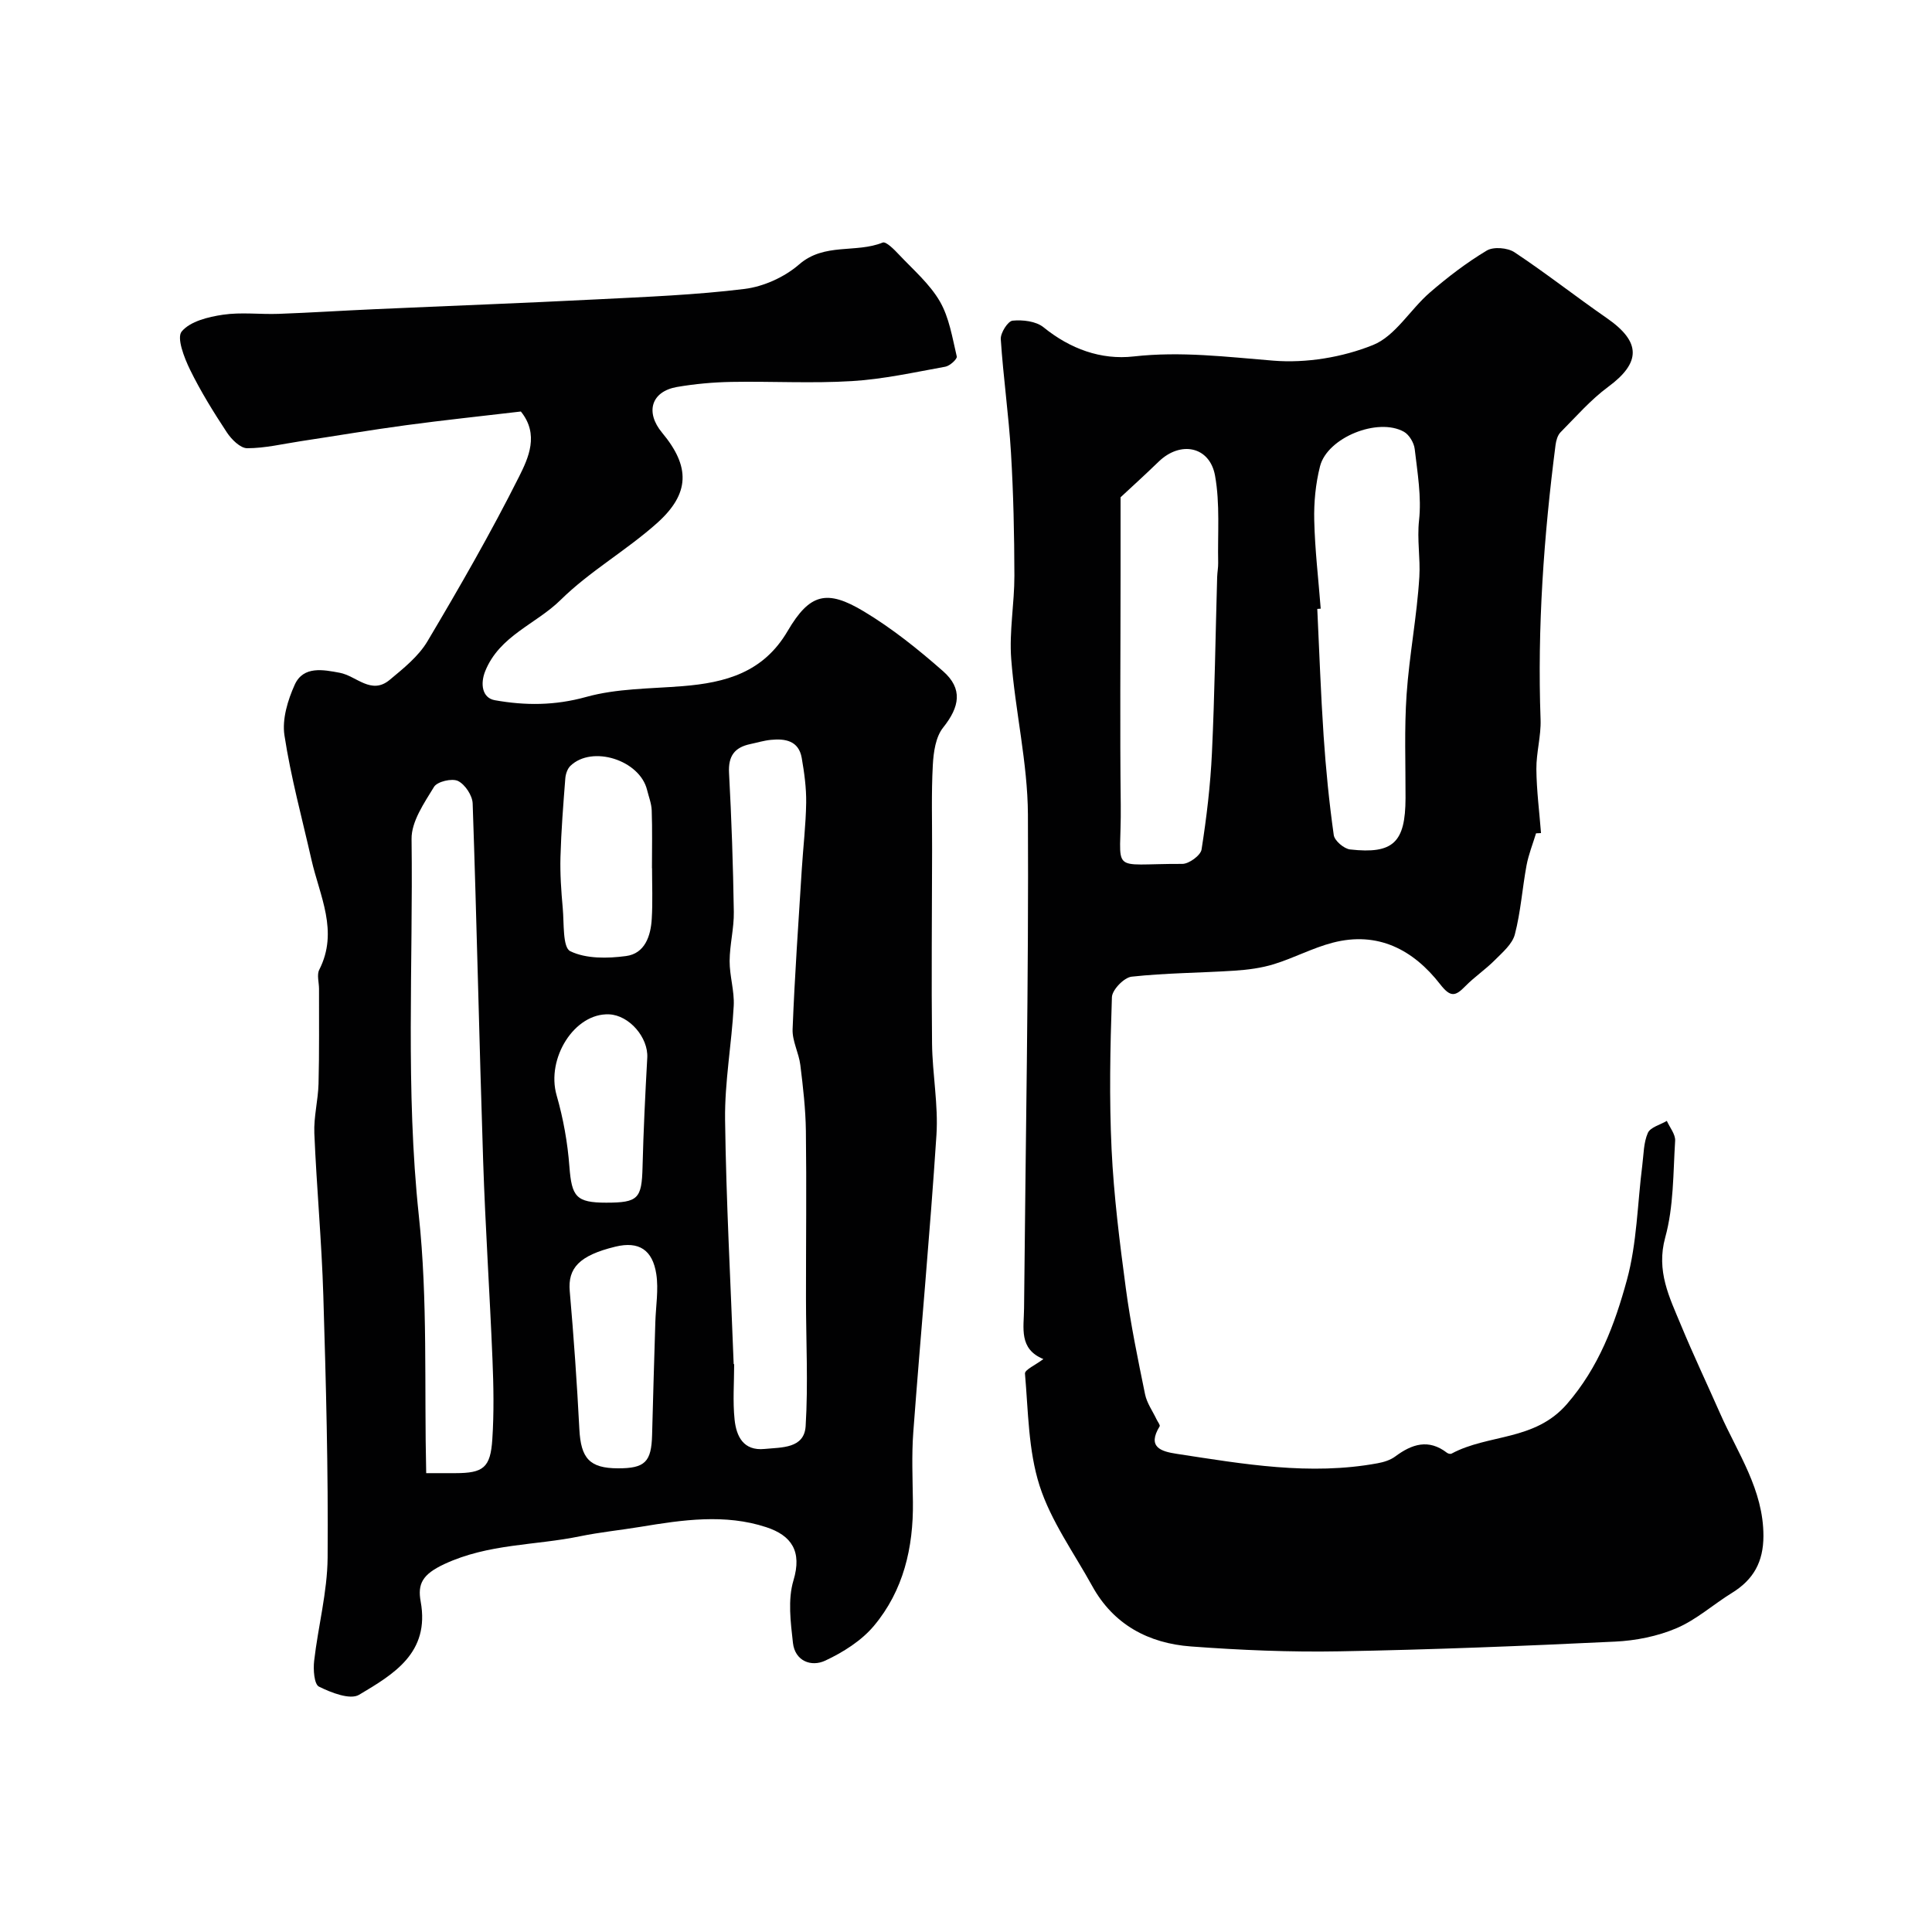
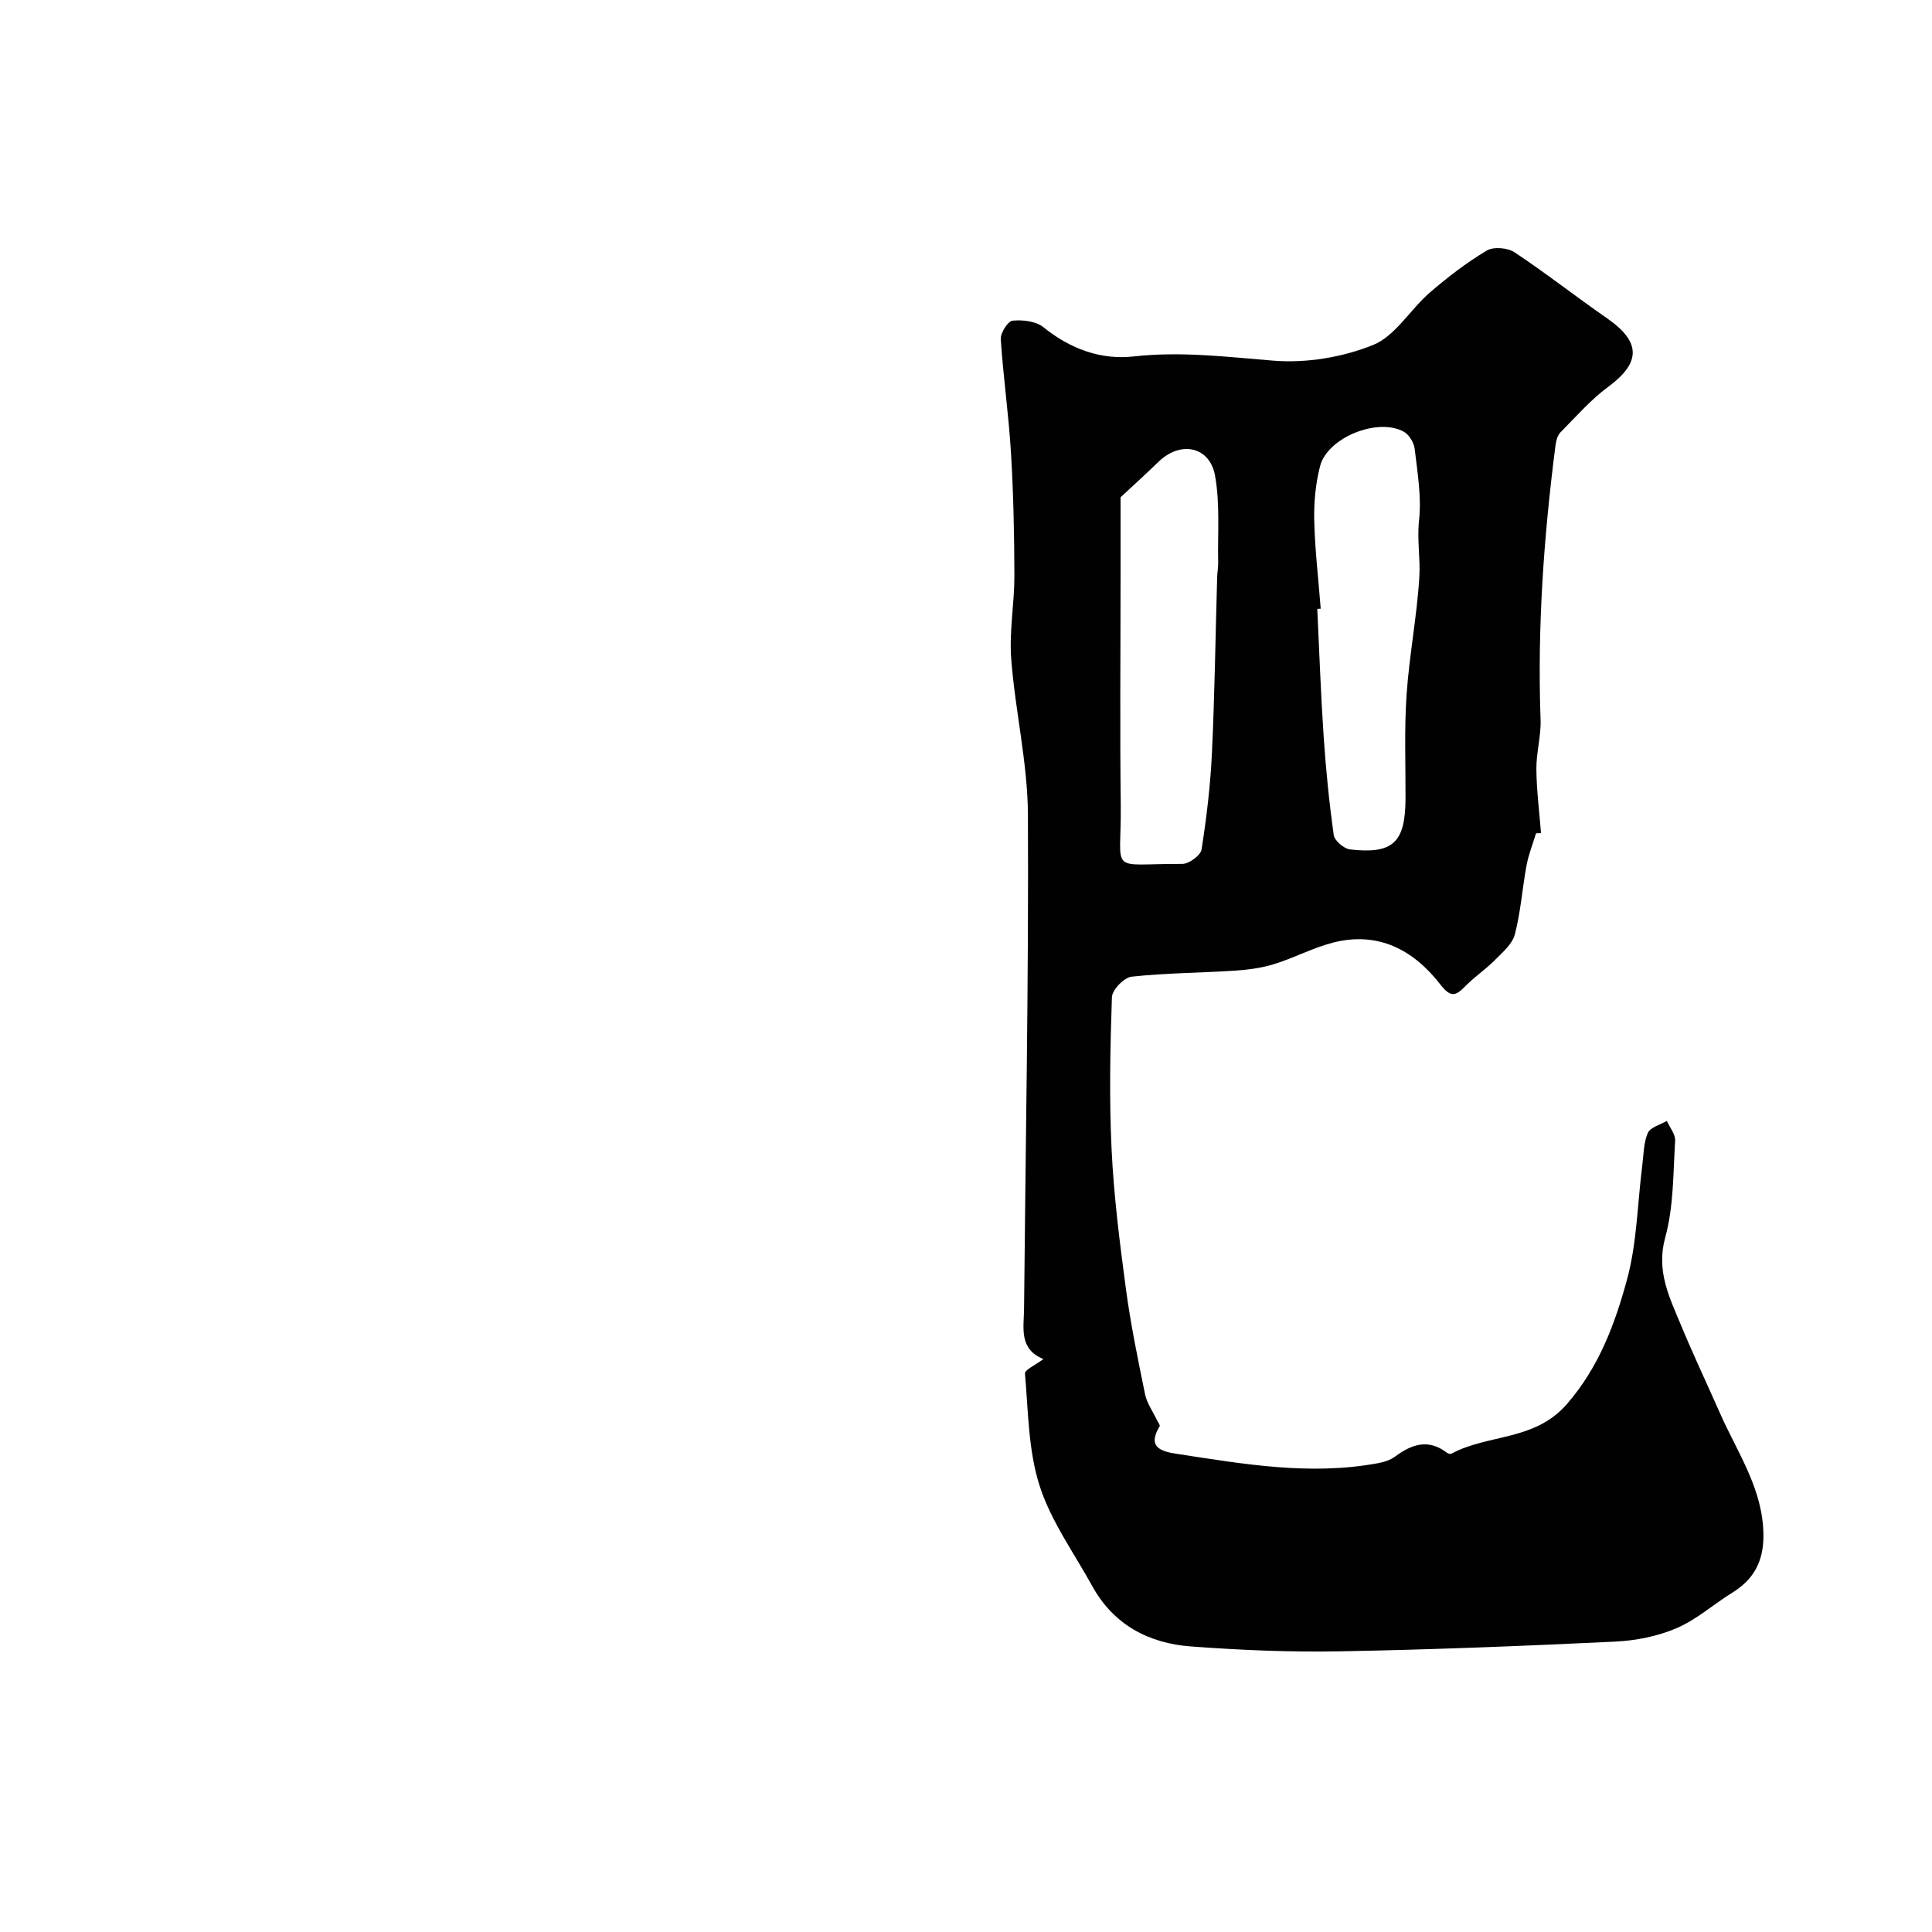
<svg xmlns="http://www.w3.org/2000/svg" enable-background="new 0 0 400 400" viewBox="0 0 400 400">
  <g fill="#010102">
-     <path d="m107.84 85.2c-8.19.97-15.99 1.78-23.75 2.83-7.28.98-14.53 2.21-21.8 3.31-3.7.56-7.41 1.46-11.11 1.46-1.43 0-3.26-1.83-4.22-3.29-2.76-4.19-5.42-8.48-7.62-12.98-1.21-2.47-2.8-6.61-1.72-7.9 1.76-2.11 5.5-3.02 8.54-3.47 3.77-.56 7.69-.04 11.54-.18 6.6-.24 13.19-.67 19.79-.96 15.36-.69 30.73-1.26 46.09-2.04 10.21-.52 20.45-.91 30.57-2.16 3.96-.49 8.3-2.46 11.31-5.08 5.22-4.54 11.75-2.27 17.29-4.52.69-.28 2.41 1.46 3.39 2.51 2.94 3.12 6.33 6.03 8.44 9.66 1.95 3.36 2.59 7.53 3.51 11.42.12.52-1.43 1.94-2.36 2.11-6.42 1.16-12.84 2.59-19.32 2.98-8.3.51-16.66.02-24.98.17-3.76.07-7.56.41-11.27 1.05-5.33.93-6.62 5.22-3.07 9.48 5.81 6.98 5.82 12.57-1.09 18.73-6.33 5.65-13.92 9.95-19.93 15.88-5.09 5.02-12.64 7.38-15.61 14.74-1.06 2.63-.64 5.55 1.98 6.02 6.33 1.13 12.44 1.12 18.9-.67 6.38-1.78 13.29-1.7 19.99-2.24 8.9-.72 16.71-2.82 21.74-11.41 4.57-7.79 8.11-8.67 15.77-4.07 5.85 3.51 11.27 7.86 16.41 12.38 4.14 3.64 3.44 7.39.02 11.67-1.56 1.94-2 5.12-2.14 7.78-.32 5.85-.13 11.72-.15 17.59-.02 13.35-.16 26.7-.01 40.04.07 6.33 1.32 12.69.91 18.97-1.34 20.51-3.26 40.98-4.79 61.47-.36 4.81-.14 9.66-.08 14.49.11 9.45-1.96 18.35-8.08 25.65-2.58 3.08-6.38 5.47-10.08 7.2-2.91 1.36-6.26.07-6.68-3.68-.48-4.29-1.09-8.96.11-12.94 1.81-6.02-.4-9.29-5.63-11.01-8.53-2.81-17.33-1.52-26.01-.08-4.18.69-8.41 1.11-12.55 1.96-9.32 1.93-18.92 1.49-28.08 5.75-4.59 2.14-5.58 4.13-4.91 7.78 1.93 10.63-5.64 15.05-12.76 19.29-1.85 1.1-5.78-.44-8.3-1.69-1-.49-1.21-3.53-1-5.33.82-7.14 2.73-14.24 2.79-21.37.14-18.08-.34-36.18-.89-54.26-.34-11.21-1.39-22.4-1.86-33.6-.14-3.41.78-6.85.87-10.28.17-6.54.08-13.09.1-19.63 0-1.33-.49-2.91.05-3.96 4.06-7.97.08-15.28-1.62-22.79-1.94-8.57-4.27-17.08-5.59-25.75-.51-3.34.69-7.29 2.14-10.49 1.8-3.94 5.97-3.07 9.3-2.45 3.46.64 6.52 4.66 10.35 1.47 2.86-2.38 5.96-4.86 7.81-7.97 6.65-11.19 13.15-22.5 18.99-34.13 1.92-3.84 4.2-8.72.36-13.46zm44.06 197.23h.1c0 3.83-.31 7.7.09 11.49.36 3.43 1.8 6.51 6.21 6.07 3.53-.35 8.21-.06 8.5-4.73.54-8.79.07-17.65.07-26.47-.01-11.54.13-23.08-.02-34.62-.06-4.56-.59-9.14-1.15-13.67-.31-2.51-1.7-4.98-1.6-7.42.43-11.04 1.21-22.07 1.9-33.1.29-4.6.84-9.2.91-13.8.04-3.08-.39-6.2-.92-9.25-.62-3.57-3.4-4.05-6.39-3.75-1.44.14-2.86.58-4.29.88-3.24.69-4.56 2.49-4.37 5.97.52 9.58.84 19.18.99 28.78.05 3.38-.85 6.77-.87 10.16-.01 3.09 1.01 6.2.85 9.27-.42 7.88-1.89 15.75-1.79 23.6.22 16.85 1.15 33.72 1.78 50.59zm-63.66 22.57h6.05c5.77-.01 7.26-1.11 7.64-7.03.36-5.5.26-11.05.03-16.56-.56-13.69-1.48-27.37-1.93-41.06-.81-24.67-1.32-49.34-2.17-74-.06-1.66-1.58-3.95-3.04-4.66-1.24-.6-4.29.12-4.96 1.22-2.04 3.35-4.7 7.18-4.65 10.8.33 25.97-1.27 51.94 1.5 77.94 1.88 17.48 1.11 35.24 1.53 53.35zm46.76-125.26c-.01 0-.01 0-.02 0 0-3.98.09-7.97-.05-11.95-.05-1.42-.61-2.83-.96-4.24-1.51-6.19-11.38-9.33-15.88-4.98-.62.6-.98 1.7-1.05 2.6-.42 5.4-.85 10.81-1 16.22-.1 3.53.15 7.09.47 10.62.29 3.12-.05 8.13 1.55 8.92 3.27 1.6 7.73 1.52 11.55 1.01 3.9-.51 5.13-4.15 5.33-7.74.21-3.48.06-6.97.06-10.46zm-7.08 124.26c5.63.02 6.95-1.33 7.09-6.94.19-7.78.44-15.55.67-23.32.1-3.32.69-6.72.2-9.95-.77-5.01-3.59-6.87-8.48-5.68-7.49 1.82-9.86 4.45-9.44 9.22.83 9.51 1.5 19.04 1.99 28.57.31 6.03 2.11 8.08 7.97 8.1zm-2.4-55c6.61 0 7.34-.85 7.51-7.31.19-7.58.56-15.15.98-22.71.23-4.16-3.72-8.79-7.9-8.97-7.18-.31-13.06 9.13-10.87 16.76 1.38 4.79 2.28 9.81 2.65 14.78.48 6.21 1.38 7.45 7.63 7.45z" />
    <path d="m318.02 172.53c-.67 2.21-1.55 4.39-1.97 6.65-.88 4.75-1.2 9.63-2.42 14.29-.53 2.01-2.57 3.73-4.17 5.34-1.91 1.92-4.2 3.45-6.09 5.38-2.06 2.11-3.06 2.34-5.2-.41-5.56-7.15-12.9-11.03-22.23-8.61-4.17 1.08-8.06 3.18-12.19 4.45-2.62.81-5.44 1.17-8.19 1.35-7.09.46-14.22.47-21.27 1.24-1.56.17-4.03 2.72-4.08 4.24-.36 10.49-.57 21.01-.07 31.48.46 9.63 1.67 19.23 2.95 28.79.98 7.36 2.49 14.66 3.98 21.94.37 1.82 1.56 3.47 2.38 5.2.23.49.8 1.2.64 1.45-2.64 4.32.3 5.2 3.54 5.69 13.8 2.11 27.59 4.54 41.6 1.95 1.26-.23 2.62-.65 3.62-1.39 3.47-2.59 6.92-3.72 10.74-.77.23.18.72.29.95.16 7.61-4.09 17.19-2.56 23.86-10.24 6.65-7.66 9.92-16.53 12.43-25.69 2.09-7.64 2.18-15.83 3.19-23.77.29-2.26.26-4.68 1.15-6.69.52-1.18 2.57-1.68 3.93-2.49.61 1.37 1.8 2.78 1.72 4.11-.42 6.7-.29 13.63-2.05 20.01-1.92 6.98.87 12.4 3.26 18.17 2.55 6.16 5.41 12.18 8.1 18.28 3.63 8.22 8.98 15.77 8.97 25.38-.01 5.35-2.06 9.02-6.48 11.75-3.88 2.39-7.38 5.57-11.51 7.33-3.94 1.68-8.45 2.58-12.76 2.78-18.99.91-37.99 1.67-57 2.01-10.26.19-20.55-.25-30.79-1.01-8.74-.65-16.02-4.49-20.44-12.53-3.78-6.86-8.54-13.43-10.89-20.76-2.34-7.32-2.34-15.42-3.02-23.2-.07-.8 2.22-1.8 3.81-3.01-5.14-2.1-4.03-6.5-4-10.46.31-34.09.97-68.19.8-102.28-.06-10.74-2.64-21.45-3.46-32.22-.43-5.7.67-11.5.66-17.25-.02-8.49-.2-16.99-.71-25.46-.47-7.84-1.6-15.65-2.11-23.49-.08-1.29 1.47-3.73 2.44-3.83 2.1-.21 4.85.11 6.4 1.36 5.53 4.49 11.92 6.81 18.66 6.05 9.79-1.1 19.26.09 28.94.87 6.81.55 14.3-.69 20.63-3.24 4.62-1.86 7.69-7.34 11.76-10.86 3.69-3.19 7.61-6.19 11.78-8.69 1.39-.84 4.32-.6 5.75.35 6.53 4.33 12.7 9.19 19.14 13.65 7.08 4.91 7.07 9.18.26 14.21-3.63 2.68-6.67 6.18-9.87 9.41-.61.62-.91 1.71-1.03 2.62-2.43 18.87-3.79 37.8-3.1 56.86.12 3.4-.9 6.84-.87 10.26.04 4.42.62 8.83.96 13.24-.36.03-.7.04-1.03.05zm-86.02-69.57v16.21c0 15.83-.15 31.66.04 47.49.17 14.63-2.89 12.14 12.74 12.2 1.38.01 3.8-1.76 3.99-2.98 1.04-6.63 1.84-13.33 2.15-20.03.57-12.12.73-24.26 1.08-36.38.03-.99.23-1.98.21-2.96-.13-6.03.41-12.18-.65-18.04-1.1-6.08-7.17-7.25-11.66-2.9-2.82 2.73-5.73 5.37-7.9 7.39zm41.44 23.06c-.24.02-.47.03-.71.05.42 8.76.72 17.53 1.31 26.27.46 6.87 1.14 13.74 2.1 20.55.16 1.17 2.12 2.84 3.39 2.98 8.94 1 11.44-1.46 11.47-10.61.02-7.16-.27-14.34.22-21.47.56-8.15 2.15-16.22 2.64-24.37.23-3.84-.5-7.69-.06-11.7.53-4.83-.33-9.85-.9-14.76-.15-1.28-1.13-2.94-2.22-3.56-5.39-3.03-15.86 1.18-17.38 7.13-.92 3.62-1.29 7.48-1.2 11.22.14 6.1.87 12.18 1.34 18.27z" />
  </g>
</svg>